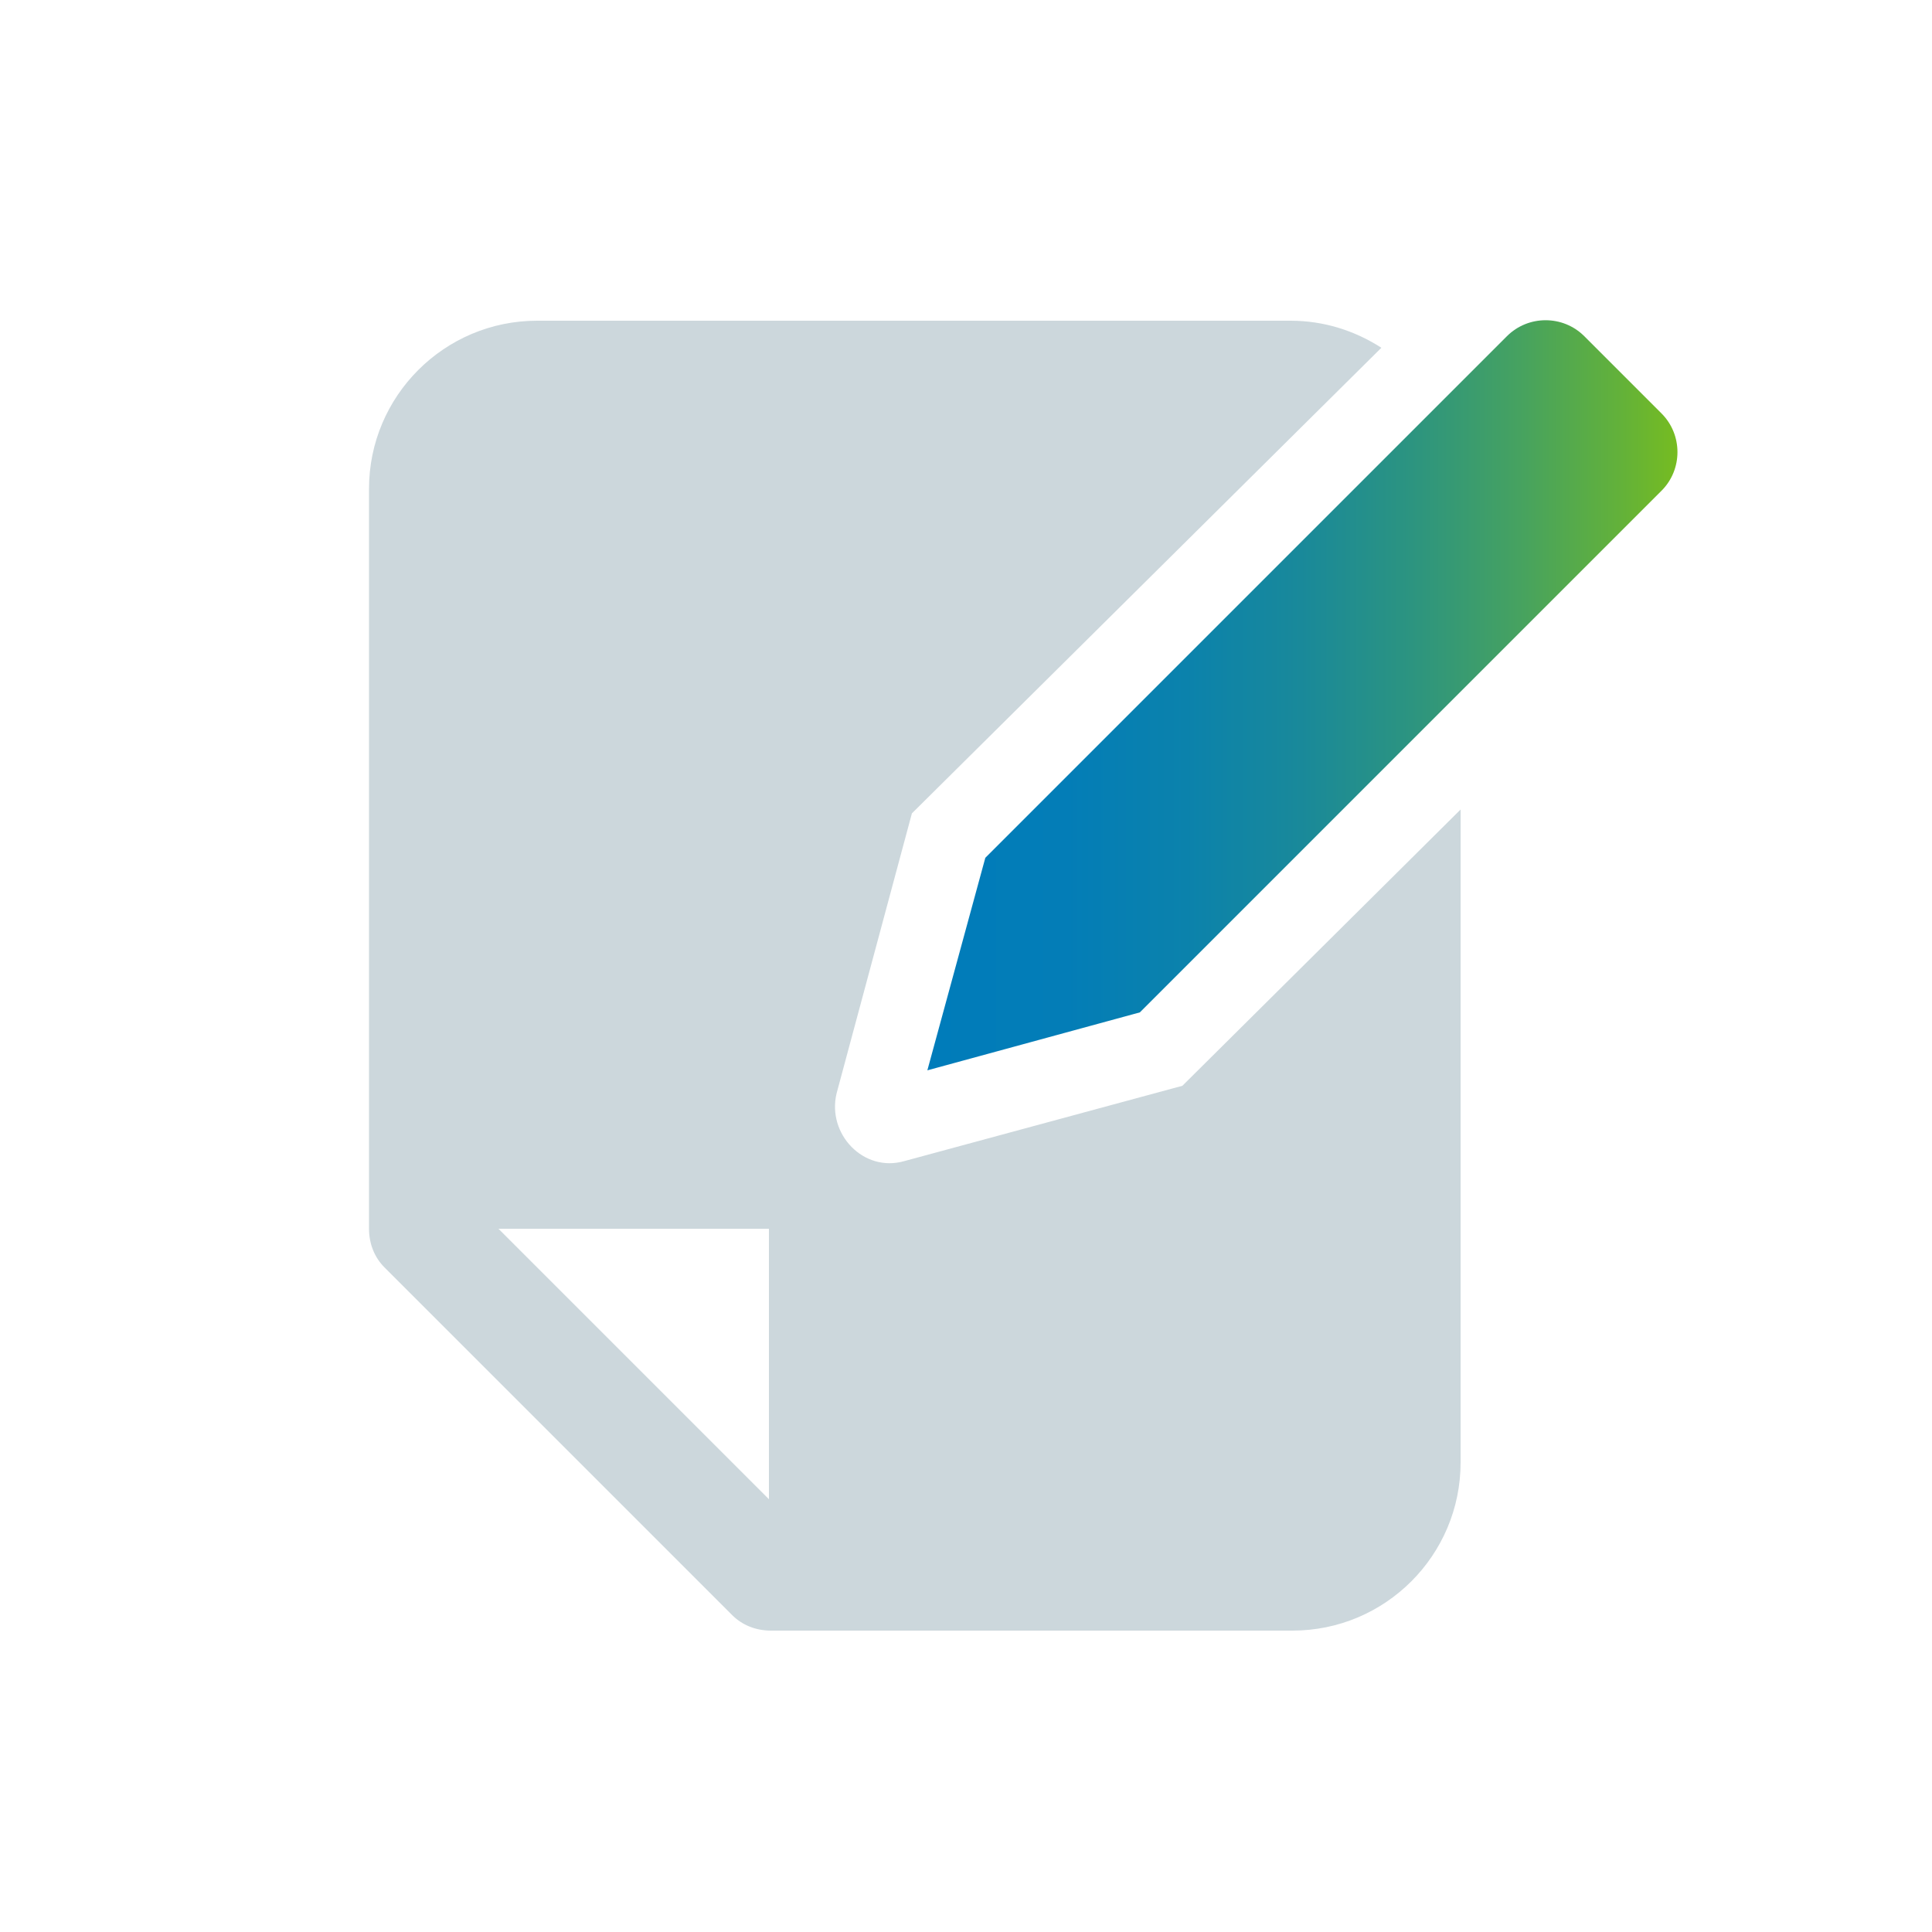
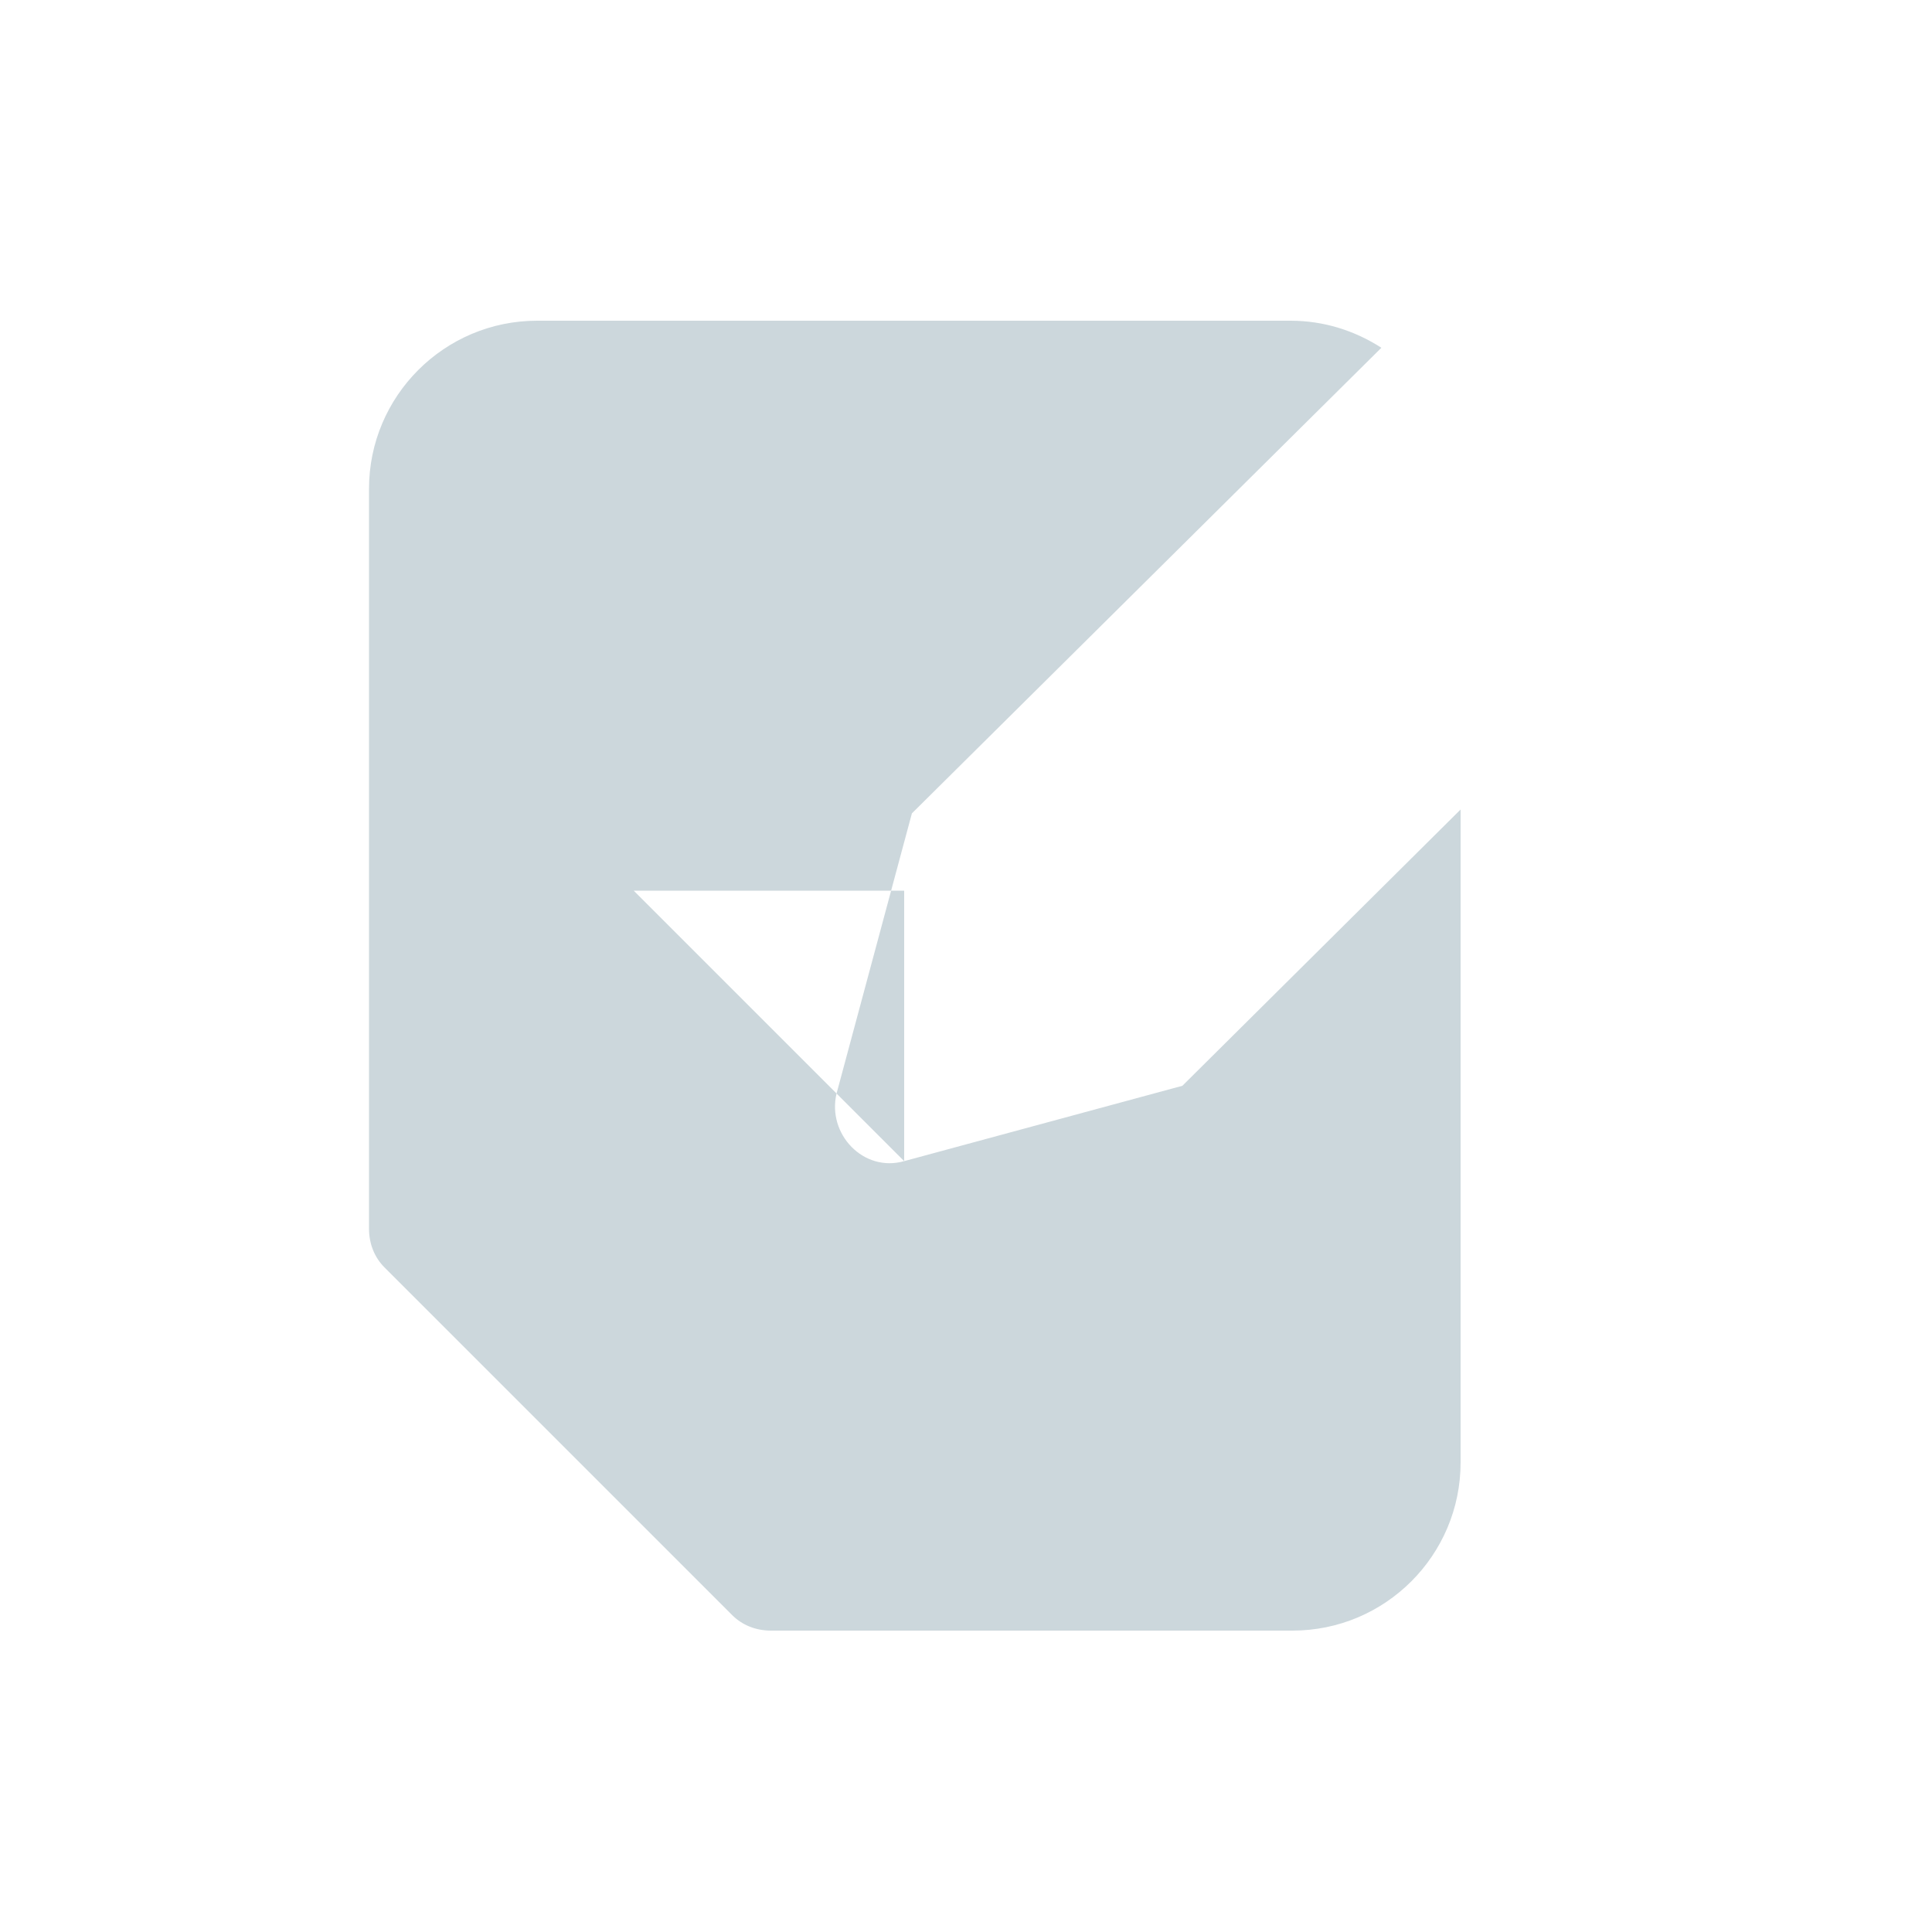
<svg xmlns="http://www.w3.org/2000/svg" version="1.1" id="Vrstva_1" x="0px" y="0px" viewBox="0 0 100 100" style="enable-background:new 0 0 100 100;" xml:space="preserve">
  <style type="text/css">
	.st0{fill:#CCD7DC;}
	.st1{fill:url(#SVGID_1_);}
</style>
-   <path class="st0" d="M46.8,60.1c-2.1,0.6-4-1.4-3.5-3.5l3.9-14.5L71.5,18c-1.4-0.9-3-1.4-4.7-1.4h-39c-4.8,0-8.7,3.9-8.7,8.7v38.3  c0,0.8,0.3,1.5,0.8,2l18,18c0.5,0.5,1.2,0.8,2,0.8h27c4.8,0,8.7-3.9,8.7-8.7V41.9L61.2,56.2L46.8,60.1z M39.8,77.6l-14-14h14V77.6z" />
+   <path class="st0" d="M46.8,60.1c-2.1,0.6-4-1.4-3.5-3.5l3.9-14.5L71.5,18c-1.4-0.9-3-1.4-4.7-1.4h-39c-4.8,0-8.7,3.9-8.7,8.7v38.3  c0,0.8,0.3,1.5,0.8,2l18,18c0.5,0.5,1.2,0.8,2,0.8h27c4.8,0,8.7-3.9,8.7-8.7V41.9L61.2,56.2L46.8,60.1z l-14-14h14V77.6z" />
  <linearGradient id="SVGID_1_" gradientUnits="userSpaceOnUse" x1="48" y1="66.013" x2="86.825" y2="66.013" gradientTransform="matrix(1 0 0 -1 0 102)">
    <stop offset="0" style="stop-color:#007CBA" />
    <stop offset="0.184" style="stop-color:#037DB7" />
    <stop offset="0.345" style="stop-color:#0B82AC" />
    <stop offset="0.498" style="stop-color:#19899A" />
    <stop offset="0.645" style="stop-color:#2C9480" />
    <stop offset="0.789" style="stop-color:#46A260" />
    <stop offset="0.929" style="stop-color:#64B238" />
    <stop offset="1" style="stop-color:#76BC21" />
  </linearGradient>
-   <path class="st1" d="M82,17.4c-1.1-1.1-2.9-1.1-4,0l-27,27l-3,11l11-3l27-27c1.1-1.1,1.1-2.9,0-4L82,17.4z" />
</svg>